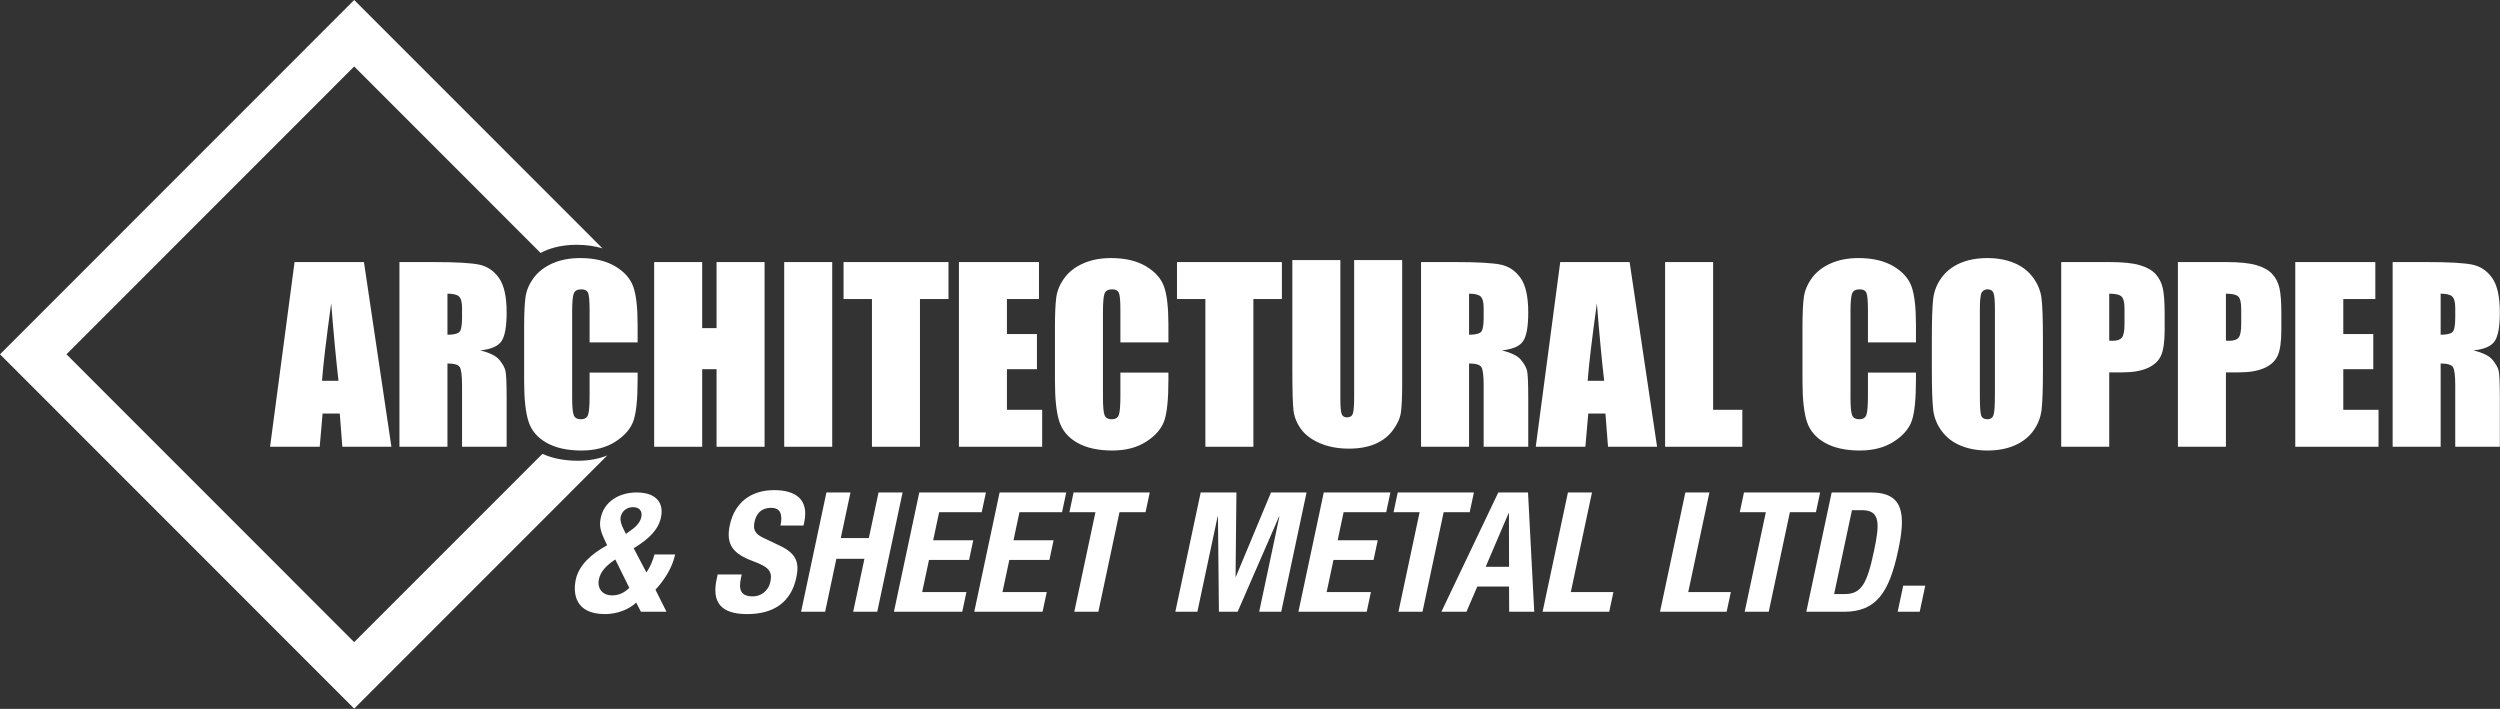
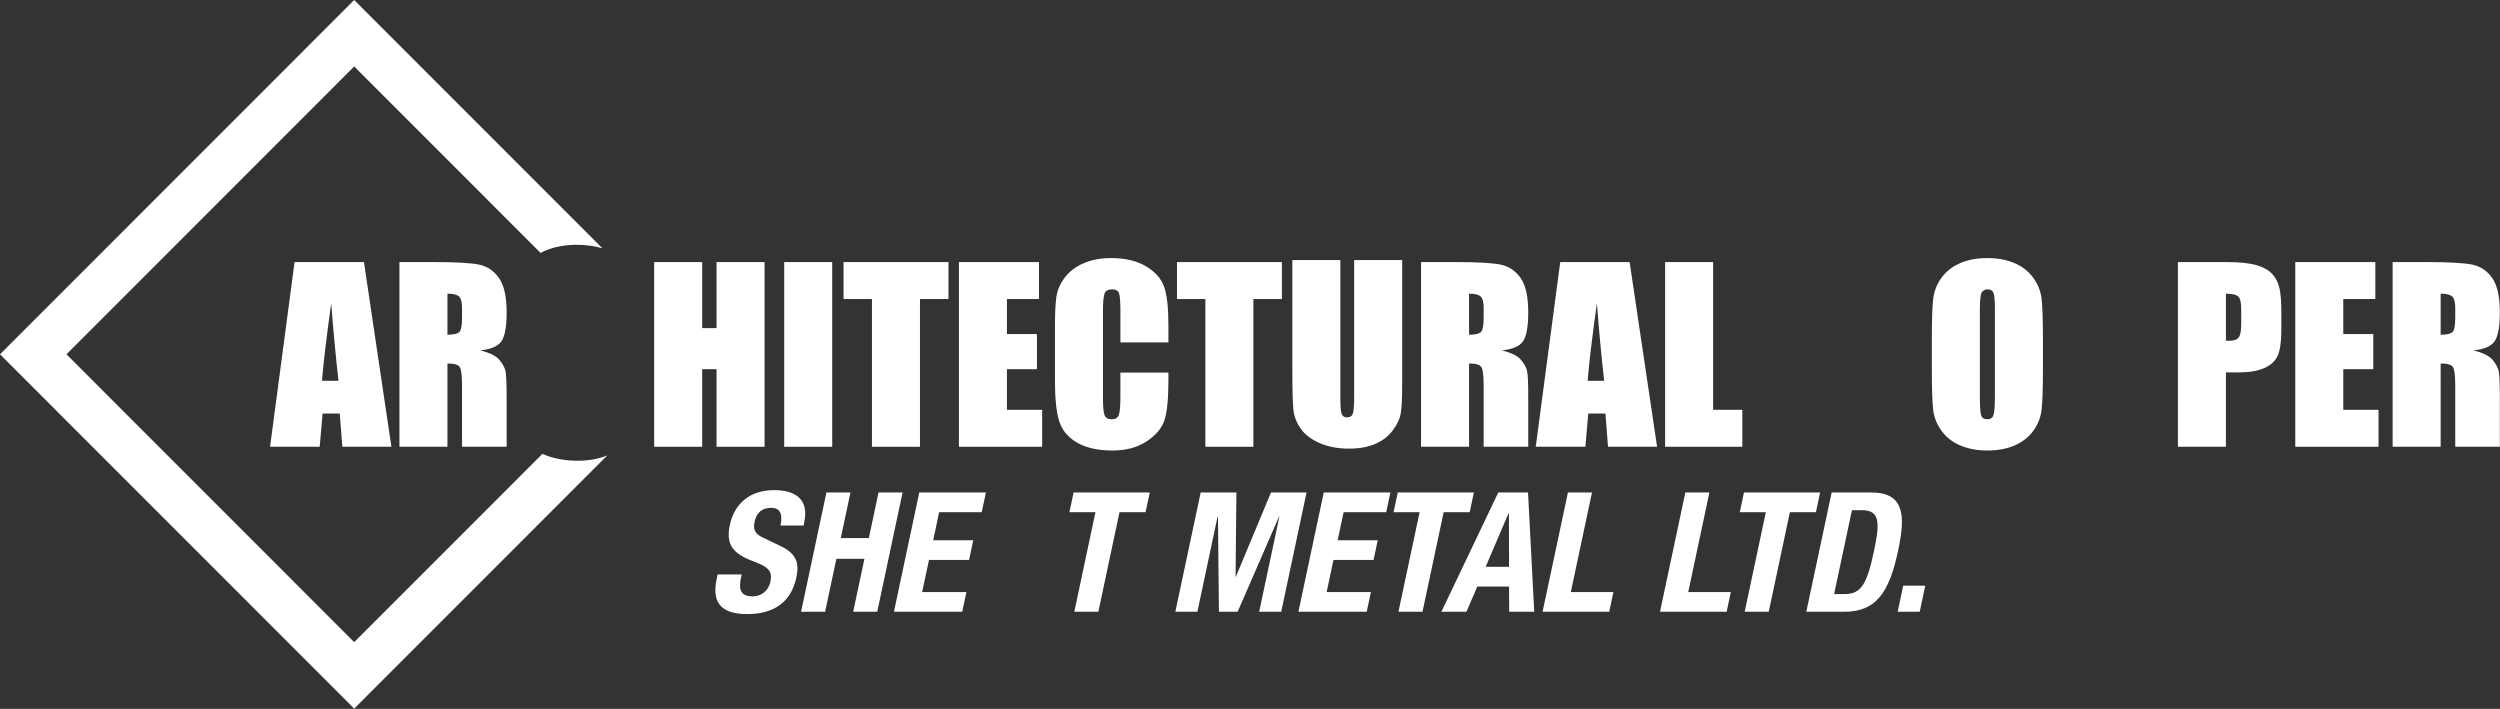
<svg xmlns="http://www.w3.org/2000/svg" width="3749px" height="1063px" viewBox="0 0 3749 1063" version="1.1">
  <rect x="0" y="0" width="3749" height="1063" fill="#333333" stroke="none" />
  <title>Website logo</title>
  <g id="Page-1" stroke="none" stroke-width="1" fill="none" fill-rule="evenodd">
    <g id="architectural-copper-logo-copy-2" transform="translate(-136, -177)" fill="#FFFFFF">
      <g id="Website-logo" transform="translate(136, 177)">
        <g id="Architectural-Copper">
          <path d="M813.388,680.61 L531.135,962.957 L99.665,531.331 L531.135,99.69 L810.696,379.343 C812.515,378.405 814.241,377.389 816.16,376.557 C830.377,370.274 846.712,367.083 864.731,367.083 C878.934,367.083 891.737,368.98 903.362,372.357 L531.135,0 L-5.68434189e-14,531.331 L531.135,1062.647 L910.637,683.02 C897.606,688.158 883.012,690.93 866.784,690.93 C846.136,690.93 828.338,687.313 813.388,680.61" id="Fill-1" />
          <path d="M507.62,571.086 C503.975,539.714 500.323,500.942 496.664,454.757 C489.324,507.794 484.72,546.572 482.845,571.086 L507.62,571.086 Z M545.775,393 L586.95,669.966 L513.376,669.966 L509.51,620.185 L483.761,620.185 L479.434,669.966 L405,669.966 L441.727,393 L545.775,393 Z" id="Fill-3" />
          <path d="M670.997,440.386 L670.997,501.973 C679.09,501.973 684.767,500.857 688.014,498.632 C691.261,496.407 692.888,489.2 692.888,476.997 L692.888,461.765 C692.888,452.988 691.318,447.23 688.184,444.494 C685.051,441.751 679.317,440.386 670.997,440.386 L670.997,440.386 Z M599,393 L649.966,393 C683.935,393 706.935,394.315 718.964,396.93 C730.993,399.56 740.798,406.256 748.38,417.031 C755.961,427.813 759.755,445.006 759.755,468.61 C759.755,490.167 757.069,504.652 751.712,512.065 C746.355,519.479 735.811,523.928 720.08,525.406 C734.333,528.946 743.903,533.679 748.806,539.607 C753.709,545.535 756.757,550.986 757.957,555.94 C759.151,560.908 759.755,574.562 759.755,596.915 L759.755,669.966 L692.888,669.966 L692.888,577.931 C692.888,563.105 691.716,553.922 689.378,550.382 C687.04,546.85 680.916,545.08 670.997,545.08 L670.997,669.966 L599,669.966 L599,393 Z" id="Fill-5" />
-           <path d="M956.162,513.422 L884.165,513.422 L884.165,465.282 C884.165,451.288 883.398,442.552 881.856,439.084 C880.321,435.616 876.925,433.874 871.682,433.874 C865.749,433.874 861.99,435.985 860.391,440.207 C858.793,444.422 858.004,453.548 858.004,467.578 L858.004,596.224 C858.004,609.679 858.793,618.464 860.391,622.565 C861.99,626.673 865.578,628.727 871.17,628.727 C876.527,628.727 880.03,626.673 881.686,622.551 C883.334,618.435 884.165,608.776 884.165,593.566 L884.165,558.754 L956.162,558.754 L956.162,569.55 C956.162,598.222 954.137,618.549 950.094,630.54 C946.045,642.537 937.092,653.042 923.244,662.069 C909.389,671.088 892.315,675.601 872.023,675.601 C850.927,675.601 833.548,671.777 819.863,664.137 C806.186,656.496 797.12,645.913 792.672,632.402 C788.224,618.89 786,598.563 786,571.419 L786,490.5 C786,470.542 786.689,455.573 788.053,445.594 C789.425,435.616 793.496,426.006 800.281,416.766 C807.067,407.534 816.467,400.263 828.503,394.96 C840.525,389.651 854.352,387 869.969,387 C891.178,387 908.678,391.101 922.469,399.303 C936.268,407.505 945.334,417.726 949.661,429.972 C953.995,442.211 956.162,461.259 956.162,487.11 L956.162,513.422 Z" id="Fill-7" />
          <polygon id="Fill-9" points="1146.544 393 1146.544 669.966 1074.547 669.966 1074.547 553.637 1052.997 553.637 1052.997 669.966 981 669.966 981 393 1052.997 393 1052.997 492.051 1074.547 492.051 1074.547 393" />
          <polygon id="Fill-11" points="1176 669.966 1247.997 669.966 1247.997 393 1176 393" />
          <polygon id="Fill-13" points="1422.33 393 1422.33 448.425 1379.578 448.425 1379.578 669.966 1307.581 669.966 1307.581 448.425 1265 448.425 1265 393" />
          <polygon id="Fill-14" points="1438 393 1558.049 393 1558.049 448.425 1509.997 448.425 1509.997 500.949 1554.973 500.949 1554.973 553.637 1509.997 553.637 1509.997 614.535 1562.838 614.535 1562.838 669.966 1438 669.966" />
          <path d="M1752.162,513.422 L1680.158,513.422 L1680.158,465.282 C1680.158,451.288 1679.391,442.552 1677.856,439.084 C1676.314,435.616 1672.925,433.874 1667.674,433.874 C1661.749,433.874 1657.983,435.985 1656.391,440.207 C1654.793,444.422 1653.997,453.548 1653.997,467.578 L1653.997,596.224 C1653.997,609.679 1654.793,618.464 1656.391,622.565 C1657.983,626.673 1661.578,628.727 1667.163,628.727 C1672.52,628.727 1676.03,626.673 1677.686,622.551 C1679.334,618.435 1680.158,608.776 1680.158,593.566 L1680.158,558.754 L1752.162,558.754 L1752.162,569.55 C1752.162,598.222 1750.137,618.549 1746.094,630.54 C1742.037,642.537 1733.085,653.042 1719.237,662.069 C1705.389,671.088 1688.315,675.601 1668.015,675.601 C1646.92,675.601 1629.541,671.777 1615.856,664.137 C1602.186,656.496 1593.113,645.913 1588.665,632.402 C1584.224,618.89 1582,598.563 1582,571.419 L1582,490.5 C1582,470.542 1582.682,455.573 1584.053,445.594 C1585.418,435.616 1589.489,426.006 1596.281,416.766 C1603.06,407.534 1612.467,400.263 1624.496,394.96 C1636.525,389.651 1650.345,387 1665.969,387 C1687.178,387 1704.671,391.101 1718.469,399.303 C1732.261,407.505 1741.327,417.726 1745.661,429.972 C1749.988,442.211 1752.162,461.259 1752.162,487.11 L1752.162,513.422 Z" id="Fill-15" />
          <polygon id="Fill-16" points="1922.337 393 1922.337 448.425 1879.578 448.425 1879.578 669.966 1807.589 669.966 1807.589 448.425 1765 448.425 1765 393" />
          <path d="M2102.706,390 L2102.706,575.094 C2102.706,596.083 2102.016,610.824 2100.652,619.317 C2099.288,627.818 2095.231,636.546 2088.502,645.494 C2081.774,654.45 2072.906,661.231 2061.9,665.858 C2050.894,670.47 2037.927,672.78 2022.992,672.78 C2006.459,672.78 1991.864,670.037 1979.217,664.571 C1966.563,659.091 1957.099,651.962 1950.825,643.185 C1944.551,634.4 1940.849,625.138 1939.712,615.387 C1938.568,605.635 1938,585.137 1938,553.885 L1938,390 L2009.997,390 L2009.997,597.682 C2009.997,609.765 2010.651,617.498 2011.965,620.86 C2013.272,624.229 2015.923,625.906 2019.923,625.906 C2024.47,625.906 2027.412,624.051 2028.726,620.348 C2030.034,616.638 2030.687,607.889 2030.687,594.086 L2030.687,390 L2102.706,390 Z" id="Fill-17" />
          <path d="M2203.004,440.386 L2203.004,501.973 C2211.097,501.973 2216.774,500.857 2220.021,498.632 C2223.268,496.407 2224.895,489.2 2224.895,476.997 L2224.895,461.765 C2224.895,452.988 2223.318,447.23 2220.192,444.494 C2217.058,441.751 2211.324,440.386 2203.004,440.386 L2203.004,440.386 Z M2131,393 L2181.966,393 C2215.936,393 2238.942,394.315 2250.971,396.93 C2262.993,399.56 2272.798,406.256 2280.387,417.031 C2287.968,427.813 2291.755,445.006 2291.755,468.61 C2291.755,490.167 2289.076,504.652 2283.719,512.065 C2278.355,519.479 2267.818,523.928 2252.08,525.406 C2266.333,528.946 2275.91,533.679 2280.813,539.607 C2285.716,545.535 2288.764,550.986 2289.957,555.94 C2291.158,560.908 2291.755,574.562 2291.755,596.915 L2291.755,669.966 L2224.895,669.966 L2224.895,577.931 C2224.895,563.105 2223.723,553.922 2221.385,550.382 C2219.048,546.85 2212.923,545.08 2203.004,545.08 L2203.004,669.966 L2131,669.966 L2131,393 Z" id="Fill-18" />
          <path d="M2405.627,571.086 C2401.982,539.714 2398.33,500.942 2394.664,454.757 C2387.324,507.794 2382.713,546.572 2380.845,571.086 L2405.627,571.086 Z M2443.782,393 L2484.957,669.966 L2411.383,669.966 L2407.517,620.185 L2381.761,620.185 L2377.427,669.966 L2303,669.966 L2339.727,393 L2443.782,393 Z" id="Fill-19" />
          <polygon id="Fill-20" points="2568.997 393 2568.997 614.535 2612.779 614.535 2612.779 669.966 2497 669.966 2497 393" />
-           <path d="M2873.162,513.415 L2801.165,513.415 L2801.165,465.282 C2801.165,451.288 2800.398,442.545 2798.856,439.077 C2797.314,435.608 2793.925,433.874 2788.682,433.874 C2782.749,433.874 2778.99,435.978 2777.391,440.2 C2775.793,444.422 2774.997,453.541 2774.997,467.571 L2774.997,596.21 C2774.997,609.672 2775.793,618.45 2777.391,622.558 C2778.99,626.666 2782.578,628.72 2788.17,628.72 C2793.527,628.72 2797.03,626.666 2798.686,622.544 C2800.334,618.428 2801.165,608.769 2801.165,593.559 L2801.165,558.754 L2873.162,558.754 L2873.162,569.543 C2873.162,598.215 2871.137,618.542 2867.094,630.54 C2863.045,642.53 2854.092,653.042 2840.244,662.061 C2826.389,671.081 2809.315,675.587 2789.023,675.587 C2767.927,675.587 2750.541,671.77 2736.863,664.13 C2723.186,656.489 2714.12,645.913 2709.672,632.395 C2705.224,618.883 2703,598.556 2703,571.412 L2703,490.493 C2703,470.542 2703.682,455.566 2705.053,445.587 C2706.425,435.608 2710.496,425.999 2717.281,416.759 C2724.067,407.527 2733.467,400.256 2745.496,394.953 C2757.525,389.651 2771.345,387 2786.969,387 C2808.178,387 2825.671,391.094 2839.469,399.296 C2853.268,407.498 2862.327,417.719 2866.661,429.965 C2870.995,442.204 2873.162,461.252 2873.162,487.11 L2873.162,513.415 Z" id="Fill-21" />
          <path d="M2991.577,463.975 C2991.577,451.089 2990.86,442.851 2989.439,439.255 C2988.01,435.665 2985.076,433.874 2980.628,433.874 C2976.869,433.874 2973.985,435.324 2971.995,438.231 C2969.999,441.138 2969.004,449.724 2969.004,463.975 L2969.004,593.303 C2969.004,609.388 2969.658,619.31 2970.972,623.077 C2972.28,626.837 2975.328,628.72 2980.117,628.72 C2985.019,628.72 2988.16,626.552 2989.524,622.217 C2990.895,617.881 2991.577,607.568 2991.577,591.256 L2991.577,463.975 Z M3063.574,554.987 C3063.574,582.82 3062.921,602.515 3061.606,614.093 C3060.292,625.671 3056.192,636.247 3049.3,645.828 C3042.394,655.409 3033.072,662.765 3021.334,667.89 C3009.589,673.028 2995.904,675.587 2980.287,675.587 C2965.466,675.587 2952.158,673.171 2940.356,668.323 C2928.554,663.476 2919.062,656.205 2911.885,646.517 C2904.702,636.816 2900.425,626.268 2899.061,614.86 C2897.689,603.46 2897,583.495 2897,554.987 L2897,507.601 C2897,479.775 2897.661,460.073 2898.968,448.494 C2900.283,436.916 2904.389,426.34 2911.289,416.759 C2918.181,407.185 2927.503,399.829 2939.247,394.697 C2950.985,389.559 2964.67,387 2980.287,387 C2995.109,387 3008.424,389.424 3020.218,394.264 C3032.02,399.111 3041.513,406.382 3048.696,416.077 C3055.872,425.772 3060.157,436.319 3061.521,447.727 C3062.892,459.127 3063.574,479.092 3063.574,507.601 L3063.574,554.987 Z" id="Fill-22" />
-           <path d="M3162.997,440.393 L3162.997,510.871 C3165.05,510.992 3166.82,511.042 3168.297,511.042 C3174.912,511.042 3179.502,509.421 3182.067,506.166 C3184.632,502.918 3185.918,496.159 3185.918,485.895 L3185.918,463.144 C3185.918,453.677 3184.433,447.522 3181.47,444.672 C3178.508,441.815 3172.347,440.393 3162.997,440.393 L3162.997,440.393 Z M3091,393 L3163.509,393 C3183.119,393 3198.196,394.542 3208.74,397.62 C3219.291,400.697 3227.214,405.147 3232.514,410.961 C3237.815,416.782 3241.41,423.825 3243.293,432.091 C3245.169,440.365 3246.114,453.165 3246.114,470.493 L3246.114,494.616 C3246.114,512.3 3244.287,525.186 3240.643,533.281 C3236.99,541.384 3230.297,547.596 3220.549,551.924 C3210.801,556.267 3198.061,558.428 3182.323,558.428 L3162.997,558.428 L3162.997,669.966 L3091,669.966 L3091,393 Z" id="Fill-23" />
          <path d="M3337.997,440.393 L3337.997,510.871 C3340.05,510.992 3341.812,511.042 3343.297,511.042 C3349.912,511.042 3354.502,509.421 3357.067,506.166 C3359.632,502.918 3360.918,496.159 3360.918,485.895 L3360.918,463.144 C3360.918,453.677 3359.433,447.522 3356.47,444.672 C3353.508,441.815 3347.34,440.393 3337.997,440.393 L3337.997,440.393 Z M3266,393 L3338.509,393 C3358.119,393 3373.196,394.542 3383.74,397.62 C3394.291,400.697 3402.214,405.147 3407.514,410.961 C3412.815,416.782 3416.41,423.825 3418.293,432.091 C3420.169,440.365 3421.106,453.165 3421.106,470.493 L3421.106,494.616 C3421.106,512.3 3419.28,525.186 3415.643,533.281 C3411.99,541.384 3405.297,547.596 3395.549,551.924 C3385.801,556.267 3373.061,558.428 3357.323,558.428 L3337.997,558.428 L3337.997,669.966 L3266,669.966 L3266,393 Z" id="Fill-24" />
          <polygon id="Fill-25" points="3442 393 3562.049 393 3562.049 448.432 3513.997 448.432 3513.997 500.949 3558.973 500.949 3558.973 553.644 3513.997 553.644 3513.997 614.542 3566.838 614.542 3566.838 669.966 3442 669.966" />
          <path d="M3659.997,440.393 L3659.997,501.973 C3668.097,501.973 3673.767,500.864 3677.021,498.639 C3680.268,496.415 3681.888,489.2 3681.888,476.997 L3681.888,461.772 C3681.888,452.988 3680.318,447.23 3677.184,444.494 C3674.051,441.758 3668.317,440.393 3659.997,440.393 L3659.997,440.393 Z M3588,393 L3638.966,393 C3672.936,393 3695.942,394.322 3707.971,396.938 C3719.993,399.56 3729.798,406.256 3737.387,417.038 C3744.968,427.813 3748.755,445.006 3748.755,468.617 C3748.755,490.174 3746.076,504.659 3740.719,512.072 C3735.355,519.486 3724.811,523.935 3709.08,525.413 C3723.333,528.946 3732.91,533.679 3737.813,539.607 C3742.716,545.542 3745.764,550.993 3746.957,555.947 C3748.158,560.908 3748.755,574.569 3748.755,596.915 L3748.755,669.966 L3681.888,669.966 L3681.888,577.931 C3681.888,563.112 3680.716,553.929 3678.385,550.389 C3676.048,546.857 3669.916,545.08 3659.997,545.08 L3659.997,669.966 L3588,669.966 L3588,393 Z" id="Fill-26" />
        </g>
        <g id="&amp;-Sheet-Metal-LTD." transform="translate(862, 735)">
-           <path d="M73.625,59.624 L76.603,65.637 L84.283,60.122 C93.683,53.611 98.38,46.845 99.709,40.583 C101.783,30.81 96.391,25.551 87.125,25.551 C78.613,25.551 70.734,30.81 68.758,40.086 C67.749,44.841 69.32,51.607 73.625,59.624 L73.625,59.624 Z M60.701,103.961 C44.935,114.487 38.32,123.258 35.975,134.282 C33.581,145.554 39.734,157.829 56.012,157.829 C65.781,157.829 74.094,154.069 81.704,146.549 L60.701,103.961 Z M107.382,123.507 C112.789,115.745 117.848,103.712 119.39,96.456 L150.454,96.456 C146.347,115.745 134.95,134.033 120.939,149.307 L137.451,182.379 L99.133,182.379 L92.042,168.604 C80.738,179.379 62.826,185.89 45.297,185.89 C-0.027,185.89 -2.834,154.318 1.422,134.282 C5.835,113.485 23.228,96.456 48.445,82.667 L44.153,73.399 C37.275,58.615 36.813,51.358 38.995,41.088 C43.947,17.782 65.767,3.503 92.561,3.503 C123.113,3.503 133.629,20.043 129.209,40.832 C125.429,58.615 112.484,72.404 88.305,87.18 L107.382,123.507 Z" id="Fill-27" />
          <path d="M250.246,126.514 L249.13,131.774 C245.556,148.562 248.029,159.33 267.064,159.33 C278.084,159.33 290.092,152.314 293.282,137.289 C296.742,121.006 289.758,114.993 267.717,106.72 C238.011,95.696 226.052,82.419 232.383,52.61 C239.787,17.783 264.854,0 298.916,0 C330.968,0 351.338,13.782 344.041,48.097 L342.976,53.115 L308.416,53.115 C311.983,36.327 308.295,26.561 294.525,26.561 C278.247,26.561 271.803,36.824 269.572,47.343 C267.227,58.374 269.046,65.133 282.937,71.644 L308.181,83.677 C332.73,95.447 336.815,109.221 332.183,131.027 C324.14,168.854 297.481,185.89 258.417,185.89 C217.59,185.89 205.611,166.849 212.638,133.778 L214.18,126.514 L250.246,126.514 Z" id="Fill-28" />
          <polygon id="Fill-29" points="377.31 3.507 413.376 3.507 398.839 71.903 440.916 71.903 455.446 3.507 491.512 3.507 453.506 182.382 417.44 182.382 434.315 102.963 392.238 102.963 375.37 182.382 339.297 182.382" />
          <polygon id="Fill-30" points="616.482 3.507 610.201 33.067 546.34 33.067 537.394 75.158 597.504 75.158 591.216 104.718 531.113 104.718 520.889 152.822 587.259 152.822 580.978 182.382 478.549 182.382 516.555 3.507" />
-           <polygon id="Fill-31" points="736.941 3.507 730.66 33.067 666.798 33.067 657.853 75.158 717.963 75.158 711.675 104.718 651.572 104.718 641.355 152.822 707.717 152.822 701.436 182.382 599.008 182.382 637.013 3.507" />
          <polygon id="Fill-32" points="862.163 3.507 855.875 33.067 816.81 33.067 785.086 182.382 749.02 182.382 780.744 33.067 741.673 33.067 747.961 3.507" />
          <polygon id="Fill-33" points="938.544 3.507 992.138 3.507 990.852 129.772 991.357 129.772 1043.978 3.507 1097.323 3.507 1059.318 182.382 1026.257 182.382 1056.596 39.578 1056.099 39.578 993.95 182.382 965.906 182.382 964.442 39.578 963.931 39.578 933.598 182.382 900.531 182.382" />
          <polygon id="Fill-34" points="1223.043 3.507 1216.762 33.067 1152.901 33.067 1143.956 75.158 1204.058 75.158 1197.777 104.718 1137.675 104.718 1127.457 152.822 1193.827 152.822 1187.539 182.382 1085.11 182.382 1123.116 3.507" />
          <polygon id="Fill-35" points="1348.258 3.507 1341.977 33.067 1302.906 33.067 1271.181 182.382 1235.122 182.382 1266.847 33.067 1227.776 33.067 1234.064 3.507" />
          <path d="M1365.91,114.992 L1400.982,114.992 L1400.783,34.57 L1400.278,34.57 L1365.91,114.992 Z M1384.839,3.503 L1429.417,3.503 L1438.746,182.379 L1401.181,182.379 L1400.96,144.552 L1353.37,144.552 L1337.063,182.379 L1299.498,182.379 L1384.839,3.503 Z" id="Fill-36" />
          <polygon id="Fill-37" points="1451.269 182.381 1489.282 3.506 1525.341 3.506 1493.616 152.821 1557.478 152.821 1551.19 182.381" />
          <polygon id="Fill-38" points="1627.352 182.381 1665.358 3.506 1701.424 3.506 1669.699 152.821 1733.561 152.821 1727.273 182.381" />
          <polygon id="Fill-39" points="1867.472 3.507 1861.191 33.067 1822.119 33.067 1790.395 182.382 1754.336 182.382 1786.061 33.067 1746.989 33.067 1753.27 3.507" />
          <path d="M1888.454,155.826 L1904.484,155.826 C1929.522,155.826 1937.885,140.04 1948.216,91.438 C1956.835,50.854 1958,30.065 1930.453,30.065 L1915.177,30.065 L1888.454,155.826 Z M1884.752,3.504 L1943.86,3.504 C1993.945,3.504 1995.672,37.826 1984.495,90.436 C1971.024,153.821 1951.428,182.379 1903.595,182.379 L1846.747,182.379 L1884.752,3.504 Z" id="Fill-40" />
          <polygon id="Fill-41" points="2025.118 143.297 2016.812 182.381 1983.759 182.381 1992.058 143.297" />
        </g>
      </g>
    </g>
  </g>
</svg>